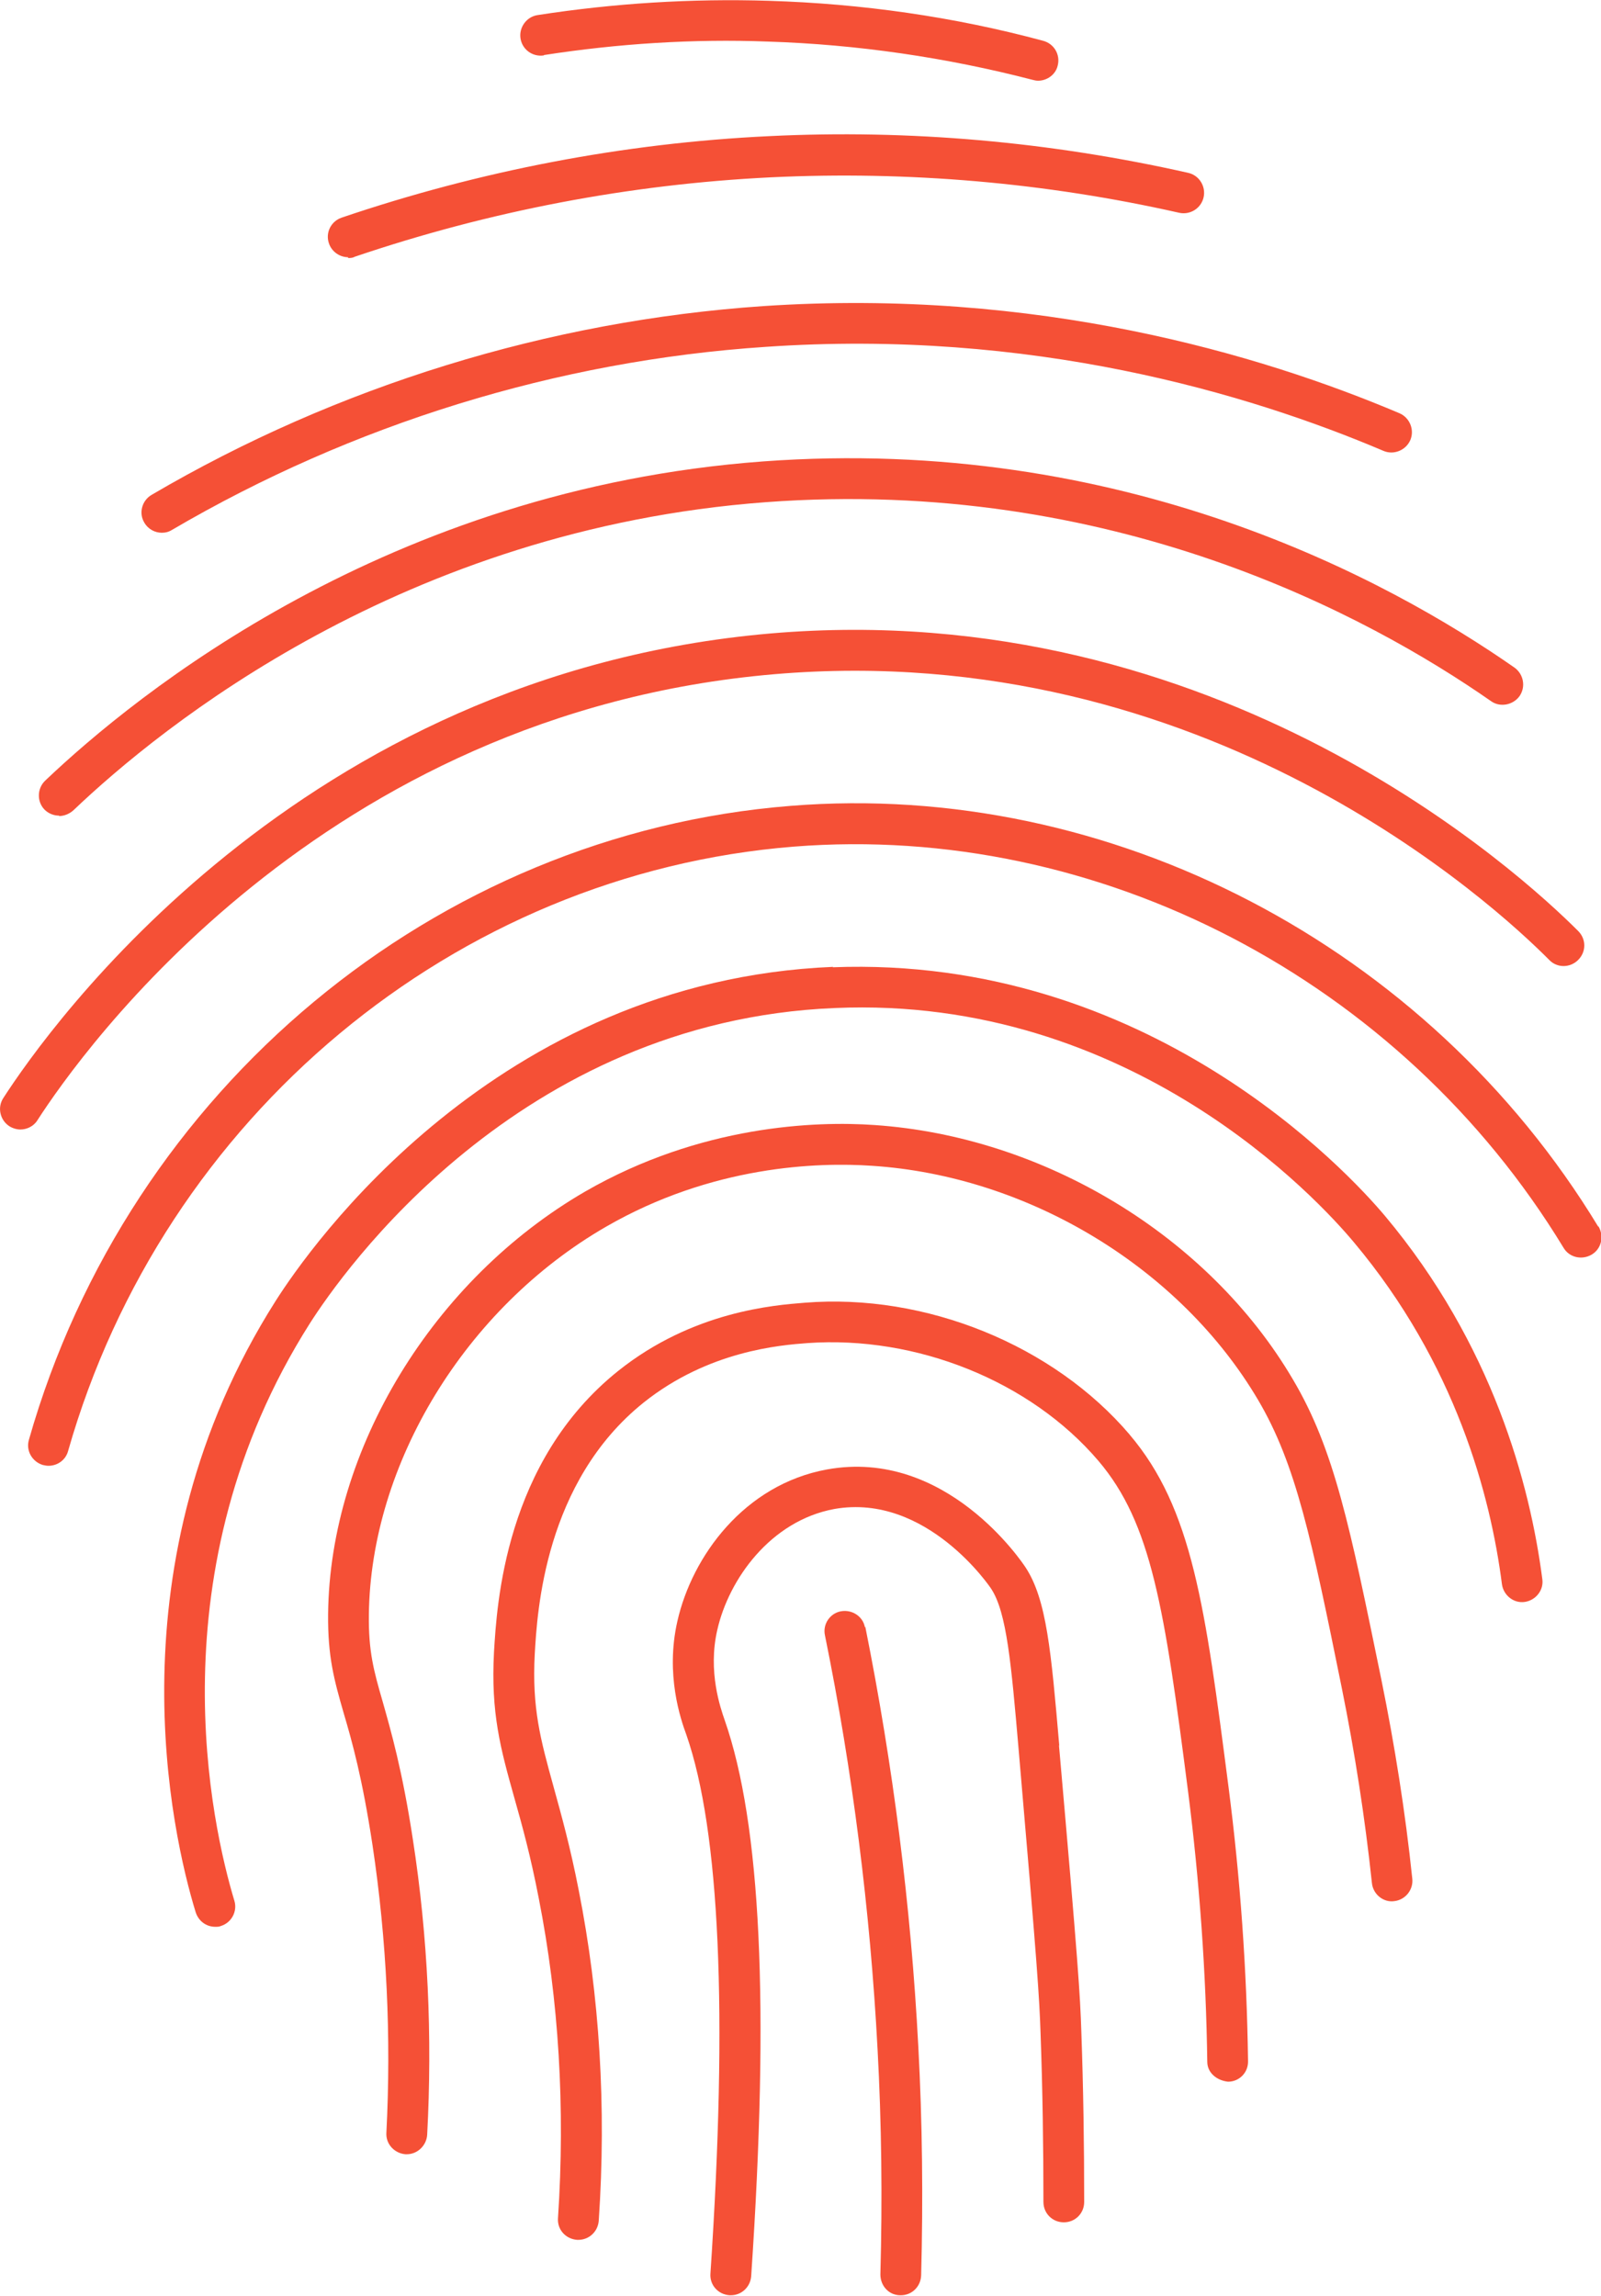
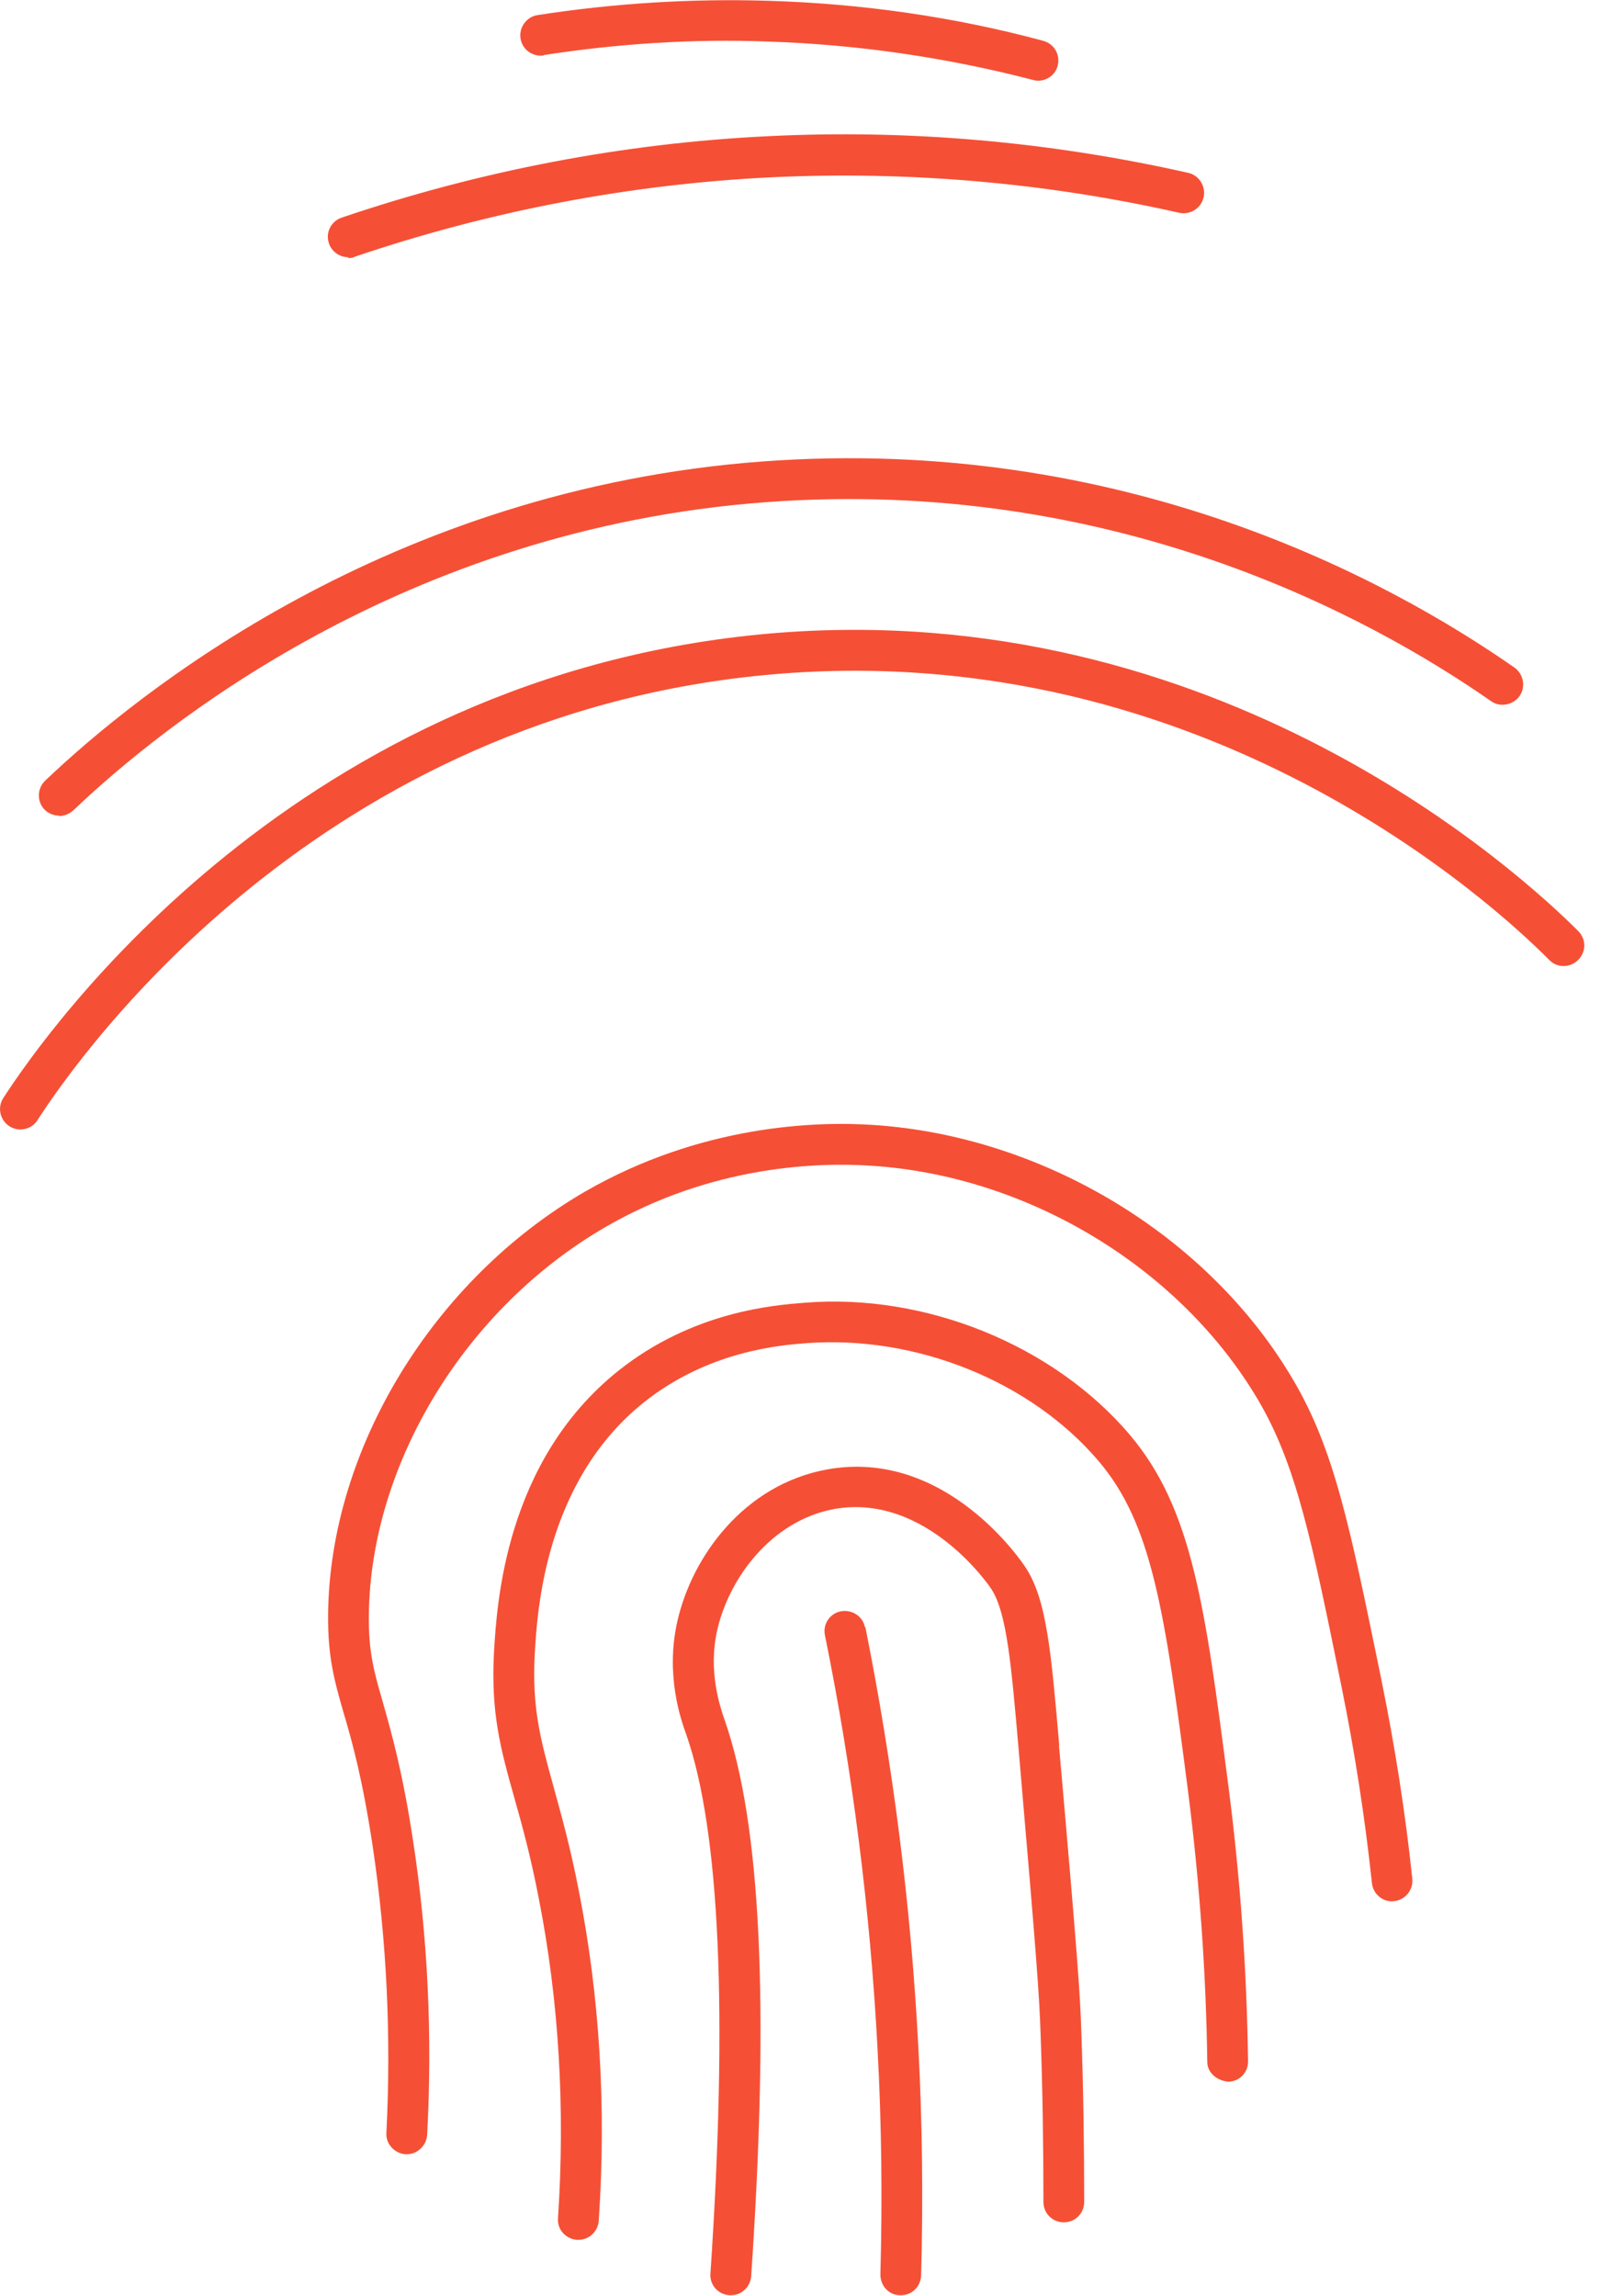
<svg xmlns="http://www.w3.org/2000/svg" viewBox="0 0 39.28 56.32">
  <defs>
    <style>.d{fill:#f55036;}</style>
  </defs>
  <g id="a" />
  <g id="b">
    <g id="c">
      <g>
        <path class="d" d="M8.54,6.33c.05,0,.11,0,.16-.03,3.3-1.12,6.74-1.78,10.22-1.95,3.36-.16,6.73,.13,10.01,.87,.27,.06,.54-.11,.6-.38,.06-.27-.11-.54-.38-.6-3.37-.76-6.83-1.07-10.28-.9-3.57,.17-7.1,.85-10.49,2-.26,.09-.4,.37-.31,.63,.07,.21,.27,.34,.47,.34Z" />
-         <path class="d" d="M3.97,13.07c.09,0,.17-.02,.25-.07,4.42-2.59,9.45-4.15,14.56-4.49,6.51-.45,11.84,1.14,15.16,2.55,.25,.11,.55-.01,.66-.26,.11-.25-.01-.55-.26-.66-3.42-1.45-8.91-3.08-15.62-2.63-5.26,.36-10.45,1.96-15,4.63-.24,.14-.32,.45-.18,.68,.09,.16,.26,.25,.43,.25Z" />
        <path class="d" d="M1.45,20.02c.12,0,.25-.05,.35-.14,2.15-2.05,8.11-6.9,16.99-7.56,8.49-.63,14.79,2.79,17.79,4.88,.22,.16,.54,.1,.7-.12,.16-.23,.1-.54-.12-.7-3.11-2.17-9.62-5.71-18.44-5.06-9.21,.68-15.38,5.71-17.61,7.83-.2,.19-.21,.51-.02,.71,.1,.1,.23,.15,.36,.15Z" />
        <path class="d" d="M19,16.54c10.58-.9,17.69,5.68,19.01,7.01,.19,.2,.51,.2,.71,0s.2-.51,0-.71c-1.38-1.38-8.81-8.24-19.81-7.3C7.33,16.54,1.19,25.22,.08,26.94c-.15,.23-.08,.54,.15,.69,.08,.05,.18,.08,.27,.08,.16,0,.33-.08,.42-.23,1.07-1.66,6.96-9.99,18.08-10.94Z" />
-         <path class="d" d="M39.21,30.09c-4.18-6.89-11.97-10.95-19.81-10.32-8.72,.69-16.24,6.94-18.69,15.55-.08,.27,.08,.54,.34,.62,.05,.01,.09,.02,.14,.02,.22,0,.42-.14,.48-.36,2.34-8.21,9.5-14.17,17.81-14.83,7.47-.59,14.89,3.27,18.88,9.84,.14,.24,.45,.31,.69,.17,.24-.14,.31-.45,.17-.69Z" />
-         <path class="d" d="M20.44,23.72c-8.28,.34-12.85,6.89-13.68,8.2-4.08,6.43-2.54,13.1-1.96,14.99,.07,.22,.26,.36,.48,.36,.05,0,.1,0,.14-.02,.26-.08,.41-.36,.33-.62-.54-1.79-2-8.09,1.85-14.16,.79-1.24,5.1-7.42,12.88-7.74,7.28-.32,11.89,4.73,12.74,5.75,2.49,2.97,3.35,6.2,3.63,8.39,.04,.27,.29,.47,.56,.43,.27-.04,.47-.29,.43-.56-.3-2.32-1.22-5.76-3.86-8.91-.9-1.07-5.81-6.4-13.55-6.1Z" />
        <path class="d" d="M31.72,33.84c-2.07-3.52-6.11-5.96-10.27-6.24-1.43-.1-4.26,0-7.09,1.63-3.73,2.16-6.27,6.32-6.31,10.37-.01,1.05,.15,1.62,.38,2.42,.21,.71,.46,1.6,.71,3.25,.35,2.33,.46,4.7,.34,7.05-.02,.28,.2,.51,.47,.53h.03c.26,0,.48-.21,.5-.47,.13-2.42,.02-4.86-.35-7.25-.26-1.71-.54-2.67-.74-3.38-.22-.76-.35-1.23-.34-2.13,.04-3.71,2.37-7.53,5.81-9.52,2.61-1.51,5.21-1.59,6.53-1.5,3.85,.25,7.57,2.51,9.48,5.75,.93,1.58,1.31,3.41,2.05,7.06,.32,1.58,.57,3.19,.74,4.79,.03,.28,.29,.48,.55,.44,.27-.03,.47-.28,.44-.55-.17-1.63-.43-3.27-.76-4.89-.77-3.75-1.15-5.64-2.17-7.36Z" />
        <path class="d" d="M27.72,35.2c-1.87-2.2-5.01-3.48-7.98-3.24-.75,.06-2.74,.21-4.57,1.67-2.79,2.23-2.98,5.75-3.05,6.9-.08,1.5,.16,2.37,.5,3.58,.19,.67,.4,1.43,.6,2.47,.49,2.49,.65,5.13,.47,7.84-.02,.28,.19,.51,.47,.53,.01,0,.02,0,.03,0,.26,0,.48-.2,.5-.47,.19-2.8,.02-5.52-.49-8.1-.21-1.08-.43-1.86-.62-2.55-.32-1.16-.53-1.92-.46-3.25,.06-1.04,.24-4.22,2.67-6.17,1.59-1.27,3.35-1.41,4.02-1.46,2.67-.19,5.47,.93,7.14,2.89,1.3,1.53,1.62,3.6,2.2,8.12,.28,2.2,.44,4.43,.47,6.62,0,.27,.23,.46,.51,.49,.28,0,.5-.23,.49-.51-.03-2.23-.19-4.49-.48-6.73-.57-4.4-.88-6.82-2.43-8.64Z" />
        <path class="d" d="M25.99,42.84c-.2-2.32-.31-3.6-.83-4.39-.08-.12-1.95-2.93-4.87-2.4-2.03,.37-3.31,2.13-3.67,3.72-.3,1.31,.08,2.41,.22,2.79,.82,2.36,1.02,6.81,.59,13.22-.02,.28,.19,.51,.47,.53,.01,0,.02,0,.03,0,.26,0,.48-.2,.5-.47,.45-6.64,.24-11.09-.65-13.64-.1-.29-.42-1.19-.18-2.22,.28-1.23,1.3-2.67,2.87-2.96,2.27-.4,3.84,1.94,3.85,1.96,.38,.58,.49,1.84,.67,3.92,.47,5.44,.51,6.11,.54,6.99,.05,1.37,.07,2.76,.07,4.13,0,.28,.22,.5,.5,.5h0c.28,0,.5-.22,.5-.5,0-1.39-.02-2.79-.07-4.18-.03-.9-.07-1.58-.55-7.04Z" />
        <path class="d" d="M21.22,39.92c-.05-.27-.32-.44-.59-.39-.27,.05-.45,.32-.39,.59,.68,3.34,1.11,6.75,1.29,10.14,.1,1.83,.12,3.7,.07,5.54,0,.28,.21,.51,.49,.51h.01c.27,0,.49-.21,.5-.49,.05-1.87,.03-3.77-.07-5.62-.18-3.44-.62-6.9-1.3-10.29Z" />
        <path class="d" d="M13.35,1.35c1.81-.28,3.66-.4,5.49-.33,2.19,.07,4.38,.39,6.5,.94,.04,.01,.08,.02,.13,.02,.22,0,.43-.15,.48-.37,.07-.27-.09-.54-.36-.61C23.4,.41,21.14,.09,18.87,.02c-1.9-.06-3.81,.06-5.68,.35-.27,.04-.46,.3-.42,.57,.04,.27,.29,.46,.57,.42Z" />
      </g>
    </g>
  </g>
</svg>